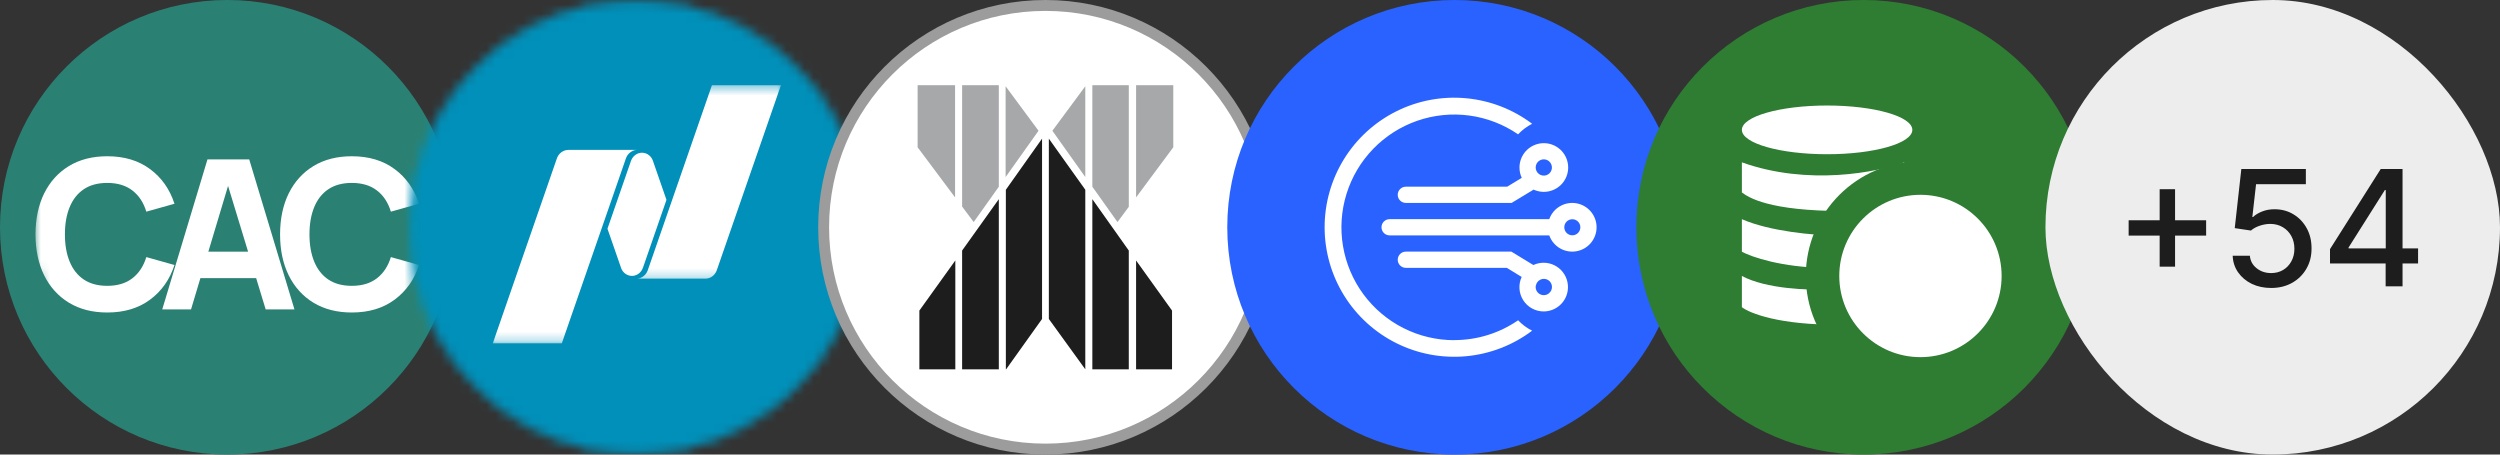
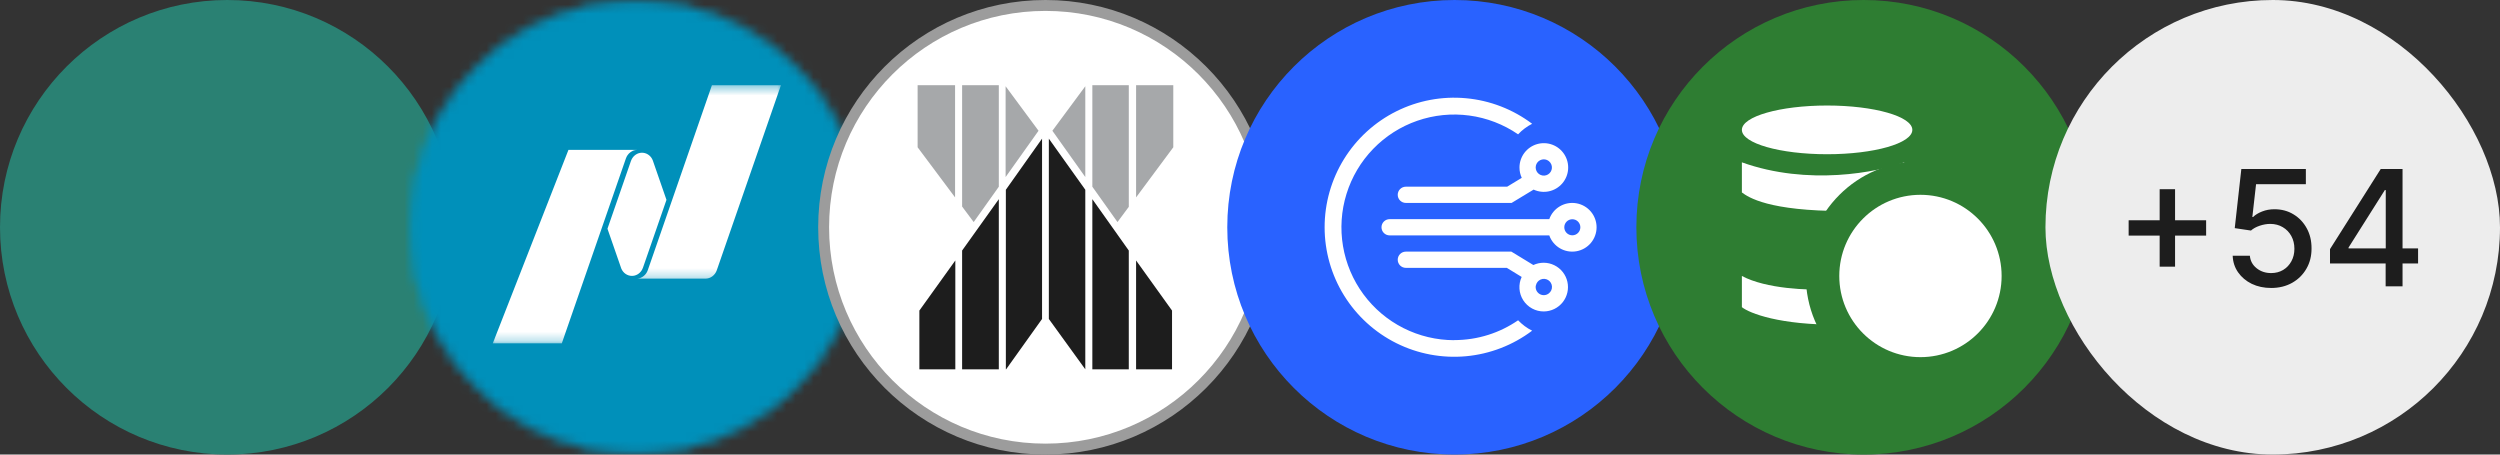
<svg xmlns="http://www.w3.org/2000/svg" width="275" height="50" viewBox="0 0 275 50" fill="none">
  <rect x="0" y="0" width="275" height="50" fill="#333333" stroke="none" />
  <circle cx="25" cy="25" r="25" fill="#2A8173" />
  <mask id="mask0_1349_10504" style="mask-type:alpha" maskUnits="userSpaceOnUse" x="3" y="3" width="44" height="44">
-     <circle cx="25.135" cy="25.135" r="21.518" fill="#D9D9D9" />
-   </mask>
+     </mask>
  <g mask="url(#mask0_1349_10504)">
    <path d="M11.798 34.375C10.17 34.375 8.764 34.016 7.581 33.298C6.405 32.58 5.497 31.575 4.856 30.284C4.223 28.993 3.906 27.492 3.906 25.781C3.906 24.07 4.223 22.569 4.856 21.278C5.497 19.987 6.405 18.983 7.581 18.265C8.764 17.547 10.17 17.188 11.798 17.188C13.667 17.188 15.235 17.657 16.502 18.597C17.775 19.537 18.672 20.808 19.192 22.413L16.095 23.283C15.793 22.283 15.284 21.507 14.568 20.957C13.852 20.4 12.929 20.121 11.798 20.121C10.765 20.121 9.902 20.354 9.209 20.82C8.523 21.286 8.007 21.943 7.66 22.791C7.313 23.639 7.14 24.635 7.14 25.781C7.14 26.927 7.313 27.924 7.66 28.772C8.007 29.62 8.523 30.277 9.209 30.743C9.902 31.209 10.765 31.442 11.798 31.442C12.929 31.442 13.852 31.163 14.568 30.605C15.284 30.048 15.793 29.272 16.095 28.279L19.192 29.15C18.672 30.754 17.775 32.026 16.502 32.966C15.235 33.905 13.667 34.375 11.798 34.375Z" fill="white" />
    <path d="M17.848 34.031L22.823 17.531H27.414L32.389 34.031H29.223L24.791 19.479H25.378L21.014 34.031H17.848ZM20.833 30.594V27.683H29.426V30.594H20.833Z" fill="white" />
    <path d="M38.699 34.375C37.071 34.375 35.666 34.016 34.482 33.298C33.306 32.58 32.398 31.575 31.757 30.284C31.124 28.993 30.808 27.492 30.808 25.781C30.808 24.07 31.124 22.569 31.757 21.278C32.398 19.987 33.306 18.983 34.482 18.265C35.666 17.547 37.071 17.188 38.699 17.188C40.569 17.188 42.136 17.657 43.403 18.597C44.677 19.537 45.574 20.808 46.094 22.413L42.996 23.283C42.694 22.283 42.185 21.507 41.469 20.957C40.753 20.4 39.83 20.121 38.699 20.121C37.667 20.121 36.804 20.354 36.11 20.82C35.424 21.286 34.908 21.943 34.561 22.791C34.215 23.639 34.041 24.635 34.041 25.781C34.041 26.927 34.215 27.924 34.561 28.772C34.908 29.62 35.424 30.277 36.11 30.743C36.804 31.209 37.667 31.442 38.699 31.442C39.83 31.442 40.753 31.163 41.469 30.605C42.185 30.048 42.694 29.272 42.996 28.279L46.094 29.15C45.574 30.754 44.677 32.026 43.403 32.966C42.136 33.905 40.569 34.375 38.699 34.375Z" fill="white" />
  </g>
  <mask id="mask1_1349_10504" style="mask-type:alpha" maskUnits="userSpaceOnUse" x="45" y="0" width="50" height="50">
    <circle cx="70" cy="25" r="24.851" fill="#D9D9D9" stroke="black" stroke-width="0.298" />
  </mask>
  <g mask="url(#mask1_1349_10504)">
    <circle cx="69.996" cy="23.662" r="29.041" fill="#0090BA" />
    <mask id="mask2_1349_10504" style="mask-type:luminance" maskUnits="userSpaceOnUse" x="69" y="9" width="18" height="22">
      <path d="M69.654 9.375H86.332V30.768H69.654V9.375Z" fill="white" />
    </mask>
    <g mask="url(#mask2_1349_10504)">
      <path d="M78.31 9.375L71.257 29.721C71.169 29.972 71.017 30.192 70.816 30.355C70.616 30.519 70.375 30.62 70.123 30.647V30.657H77.578C78.162 30.657 78.662 30.267 78.848 29.722L85.903 9.375H78.31Z" fill="white" />
    </g>
    <path d="M69.514 30.348C69.946 30.348 70.325 30.122 70.557 29.78C70.581 29.745 70.665 29.62 70.725 29.451L73.312 21.984L71.799 17.624C71.711 17.403 71.568 17.211 71.385 17.068C71.203 16.924 70.987 16.835 70.76 16.808C70.534 16.782 70.304 16.82 70.096 16.918C69.888 17.016 69.709 17.171 69.577 17.366C69.552 17.401 69.451 17.56 69.408 17.695L66.821 25.159L68.341 29.537C68.44 29.778 68.604 29.983 68.812 30.127C69.02 30.271 69.264 30.348 69.514 30.348Z" fill="white" />
    <mask id="mask3_1349_10504" style="mask-type:luminance" maskUnits="userSpaceOnUse" x="53" y="15" width="18" height="23">
      <path d="M53.594 15.851H70.272V37.771H53.594V15.851Z" fill="white" />
    </mask>
    <g mask="url(#mask3_1349_10504)">
-       <path d="M70.067 16.489H62.529C61.945 16.489 61.446 16.877 61.257 17.424L54.204 37.77H61.798L68.851 17.425C68.943 17.16 69.107 16.93 69.324 16.764C69.54 16.598 69.799 16.503 70.067 16.491V16.489Z" fill="white" />
+       <path d="M70.067 16.489H62.529L54.204 37.77H61.798L68.851 17.425C68.943 17.16 69.107 16.93 69.324 16.764C69.54 16.598 69.799 16.503 70.067 16.491V16.489Z" fill="white" />
    </g>
  </g>
  <circle cx="115" cy="25" r="24.4" fill="white" stroke="#9C9C9C" stroke-width="1.2" />
  <path fill-rule="evenodd" clip-rule="evenodd" d="M110.644 20.873V40.625H110.672L114.626 35.086V15.25L110.644 20.873ZM101.131 34.162V40.625H105.086V28.651L101.131 34.162ZM105.832 27.56V40.625H109.87V21.908L105.832 27.56ZM119.383 20.873V40.625L115.373 35.086V15.25L119.383 20.873ZM128.924 34.162V40.625H124.969V28.651L128.924 34.162ZM124.167 27.56V40.625H120.158V21.908L124.167 27.56Z" fill="#1D1D1D" />
  <path fill-rule="evenodd" clip-rule="evenodd" d="M129.062 9.375V16.201L124.97 21.713V9.375H129.062ZM124.168 22.748V9.375H120.158V20.538L122.923 24.427L124.168 22.748ZM119.383 9.487L115.761 14.383L119.383 19.475V9.487ZM100.938 9.375V16.201L105.058 21.713V9.375H100.938ZM105.833 22.72V9.375H109.87V20.538L107.105 24.427L105.833 22.72ZM110.617 9.487L114.239 14.383L110.617 19.475V9.487Z" fill="#A6A8AA" />
  <path d="M135 25C135 11.193 146.193 0 160 0C173.807 0 185 11.193 185 25C185 38.807 173.807 50 160 50C146.193 50 135 38.807 135 25Z" fill="#2962FF" />
  <path fill-rule="evenodd" clip-rule="evenodd" d="M159.955 37.411C162.572 37.411 164.991 36.607 166.991 35.232C167.438 35.697 167.955 36.089 168.536 36.375C166.42 37.97 163.902 38.943 161.264 39.186C158.626 39.428 155.972 38.931 153.601 37.749C151.23 36.567 149.235 34.747 147.841 32.495C146.447 30.242 145.708 27.645 145.708 24.996C145.708 22.346 146.447 19.75 147.841 17.497C149.235 15.244 151.23 13.424 153.601 12.242C155.972 11.06 158.626 10.563 161.264 10.806C163.902 11.048 166.42 12.021 168.536 13.616C167.957 13.909 167.434 14.302 166.991 14.777C165.388 13.677 163.549 12.968 161.622 12.709C159.695 12.45 157.734 12.647 155.897 13.285C154.06 13.922 152.399 14.983 151.047 16.381C149.695 17.778 148.691 19.474 148.115 21.331C147.538 23.188 147.406 25.154 147.73 27.071C148.053 28.989 148.822 30.803 149.975 32.369C151.128 33.934 152.633 35.207 154.368 36.084C156.103 36.962 158.02 37.419 159.964 37.42L159.955 37.411ZM169.822 17.527C169.687 17.526 169.555 17.556 169.433 17.614C169.312 17.672 169.206 17.756 169.121 17.861C169.037 17.965 168.978 18.087 168.948 18.218C168.917 18.349 168.917 18.485 168.947 18.616C168.977 18.755 169.04 18.884 169.13 18.994C169.221 19.103 169.336 19.189 169.467 19.245C169.597 19.301 169.739 19.325 169.88 19.316C170.022 19.306 170.159 19.262 170.281 19.189C170.402 19.115 170.504 19.014 170.579 18.893C170.653 18.772 170.698 18.635 170.709 18.494C170.72 18.352 170.697 18.21 170.642 18.079C170.587 17.948 170.502 17.832 170.393 17.741C170.234 17.605 170.031 17.529 169.822 17.527ZM167.143 18.42C167.143 18.83 167.232 19.223 167.393 19.563L165.786 20.536H154.643C154.406 20.536 154.179 20.63 154.012 20.797C153.844 20.965 153.75 21.192 153.75 21.429C153.75 21.665 153.844 21.893 154.012 22.06C154.179 22.227 154.406 22.322 154.643 22.322H166.277L168.697 20.857C169.222 21.1 169.812 21.167 170.379 21.046C170.945 20.926 171.457 20.625 171.838 20.189C172.219 19.753 172.449 19.206 172.492 18.628C172.536 18.051 172.392 17.475 172.08 16.987C171.769 16.498 171.308 16.124 170.766 15.92C170.224 15.716 169.631 15.693 169.075 15.854C168.519 16.015 168.03 16.353 167.682 16.815C167.333 17.278 167.144 17.841 167.143 18.42ZM170.42 24.107C170.63 23.512 171.045 23.009 171.59 22.69C172.135 22.37 172.775 22.253 173.398 22.36C174.021 22.467 174.586 22.791 174.993 23.274C175.4 23.757 175.624 24.368 175.624 25C175.624 25.632 175.4 26.244 174.993 26.727C174.586 27.21 174.021 27.533 173.398 27.64C172.775 27.747 172.135 27.63 171.59 27.311C171.045 26.991 170.63 26.489 170.42 25.893H152.857C152.62 25.893 152.393 25.799 152.226 25.631C152.058 25.464 151.964 25.237 151.964 25C151.964 24.763 152.058 24.536 152.226 24.369C152.393 24.201 152.62 24.107 152.857 24.107H170.42ZM168.947 31.411C168.972 31.268 169.032 31.133 169.121 31.018C169.21 30.903 169.326 30.812 169.458 30.752C169.591 30.692 169.736 30.666 169.881 30.675C170.026 30.684 170.167 30.728 170.291 30.804C170.415 30.88 170.519 30.984 170.593 31.109C170.667 31.234 170.71 31.375 170.717 31.52C170.725 31.666 170.697 31.81 170.636 31.942C170.574 32.074 170.482 32.189 170.366 32.277C170.223 32.389 170.05 32.455 169.869 32.465C169.688 32.476 169.508 32.432 169.353 32.338C169.197 32.244 169.075 32.105 169 31.939C168.926 31.773 168.904 31.589 168.938 31.411H168.947ZM167.384 30.464C167.194 30.872 167.111 31.322 167.142 31.771C167.172 32.22 167.316 32.654 167.559 33.032C167.802 33.411 168.137 33.722 168.533 33.936C168.928 34.151 169.372 34.262 169.822 34.259C170.221 34.256 170.616 34.163 170.975 33.987C171.334 33.812 171.65 33.558 171.898 33.245C172.147 32.931 172.322 32.566 172.411 32.176C172.5 31.786 172.5 31.381 172.412 30.991C172.324 30.601 172.15 30.236 171.902 29.922C171.655 29.608 171.34 29.353 170.981 29.177C170.622 29 170.228 28.906 169.828 28.902C169.428 28.898 169.032 28.983 168.67 29.152L166.25 27.679H154.643C154.406 27.679 154.179 27.773 154.012 27.94C153.844 28.108 153.75 28.335 153.75 28.572C153.75 28.808 153.844 29.035 154.012 29.203C154.179 29.37 154.406 29.464 154.643 29.464H165.75L167.384 30.464ZM173.839 25C173.839 25.235 173.746 25.459 173.58 25.625C173.415 25.791 173.19 25.884 172.955 25.884C172.721 25.884 172.496 25.791 172.33 25.625C172.165 25.459 172.072 25.235 172.072 25C172.072 24.766 172.165 24.541 172.33 24.375C172.496 24.209 172.721 24.116 172.955 24.116C173.19 24.116 173.415 24.209 173.58 24.375C173.746 24.541 173.839 24.766 173.839 25Z" fill="white" />
  <path d="M180 25C180 11.193 191.193 0 205 0C218.807 0 230 11.193 230 25C230 38.807 218.807 50 205 50C191.193 50 180 38.807 180 25Z" fill="#2E7D32" />
-   <path d="M191.607 27.691V24.111C194.701 25.463 199.659 25.9 201.812 25.893C200.915 27.083 200.812 28.735 200.812 29.468C195.977 29.416 192.661 28.262 191.607 27.691Z" fill="white" />
  <path d="M200.982 16.965C206.16 16.965 210.357 15.765 210.357 14.286C210.357 12.807 206.16 11.607 200.982 11.607C195.804 11.607 191.607 12.807 191.607 14.286C191.607 15.765 195.804 16.965 200.982 16.965Z" fill="white" />
  <path d="M191.607 21.17V17.857C198.894 20.468 206.548 18.945 209.464 17.857V19.958C205.861 19.92 203.504 22.306 202.866 23.215C194.532 23.215 192.332 21.706 191.607 21.17ZM191.607 33.788V30.357C194.282 31.786 198.952 31.932 200.953 31.828C201.196 33.676 201.967 35.188 202.321 35.713C195.756 35.769 192.443 34.453 191.607 33.788Z" fill="white" />
  <path d="M211.25 40.625C216.921 40.625 221.518 36.028 221.518 30.357C221.518 24.686 216.921 20.089 211.25 20.089C205.579 20.089 200.982 24.686 200.982 30.357C200.982 36.028 205.579 40.625 211.25 40.625Z" stroke="#2E7D32" stroke-width="4.688" />
  <path d="M211.25 39.286C216.181 39.286 220.178 35.288 220.178 30.357C220.178 25.426 216.181 21.429 211.25 21.429C206.319 21.429 202.321 25.426 202.321 30.357C202.321 35.288 206.319 39.286 211.25 39.286Z" fill="white" />
  <rect x="225" width="50" height="50" rx="25" fill="#EDEDED" />
  <path d="M237.562 29.332V20.809H239.257V29.332H237.562ZM234.151 25.915V24.226H242.674V25.915H234.151ZM249.825 31.677C249.035 31.677 248.325 31.525 247.694 31.223C247.068 30.916 246.568 30.496 246.194 29.962C245.82 29.428 245.621 28.819 245.595 28.134H247.486C247.533 28.689 247.778 29.145 248.224 29.502C248.669 29.859 249.203 30.038 249.825 30.038C250.321 30.038 250.76 29.924 251.142 29.697C251.529 29.466 251.831 29.149 252.05 28.745C252.273 28.342 252.384 27.882 252.384 27.365C252.384 26.84 252.271 26.371 252.044 25.959C251.817 25.547 251.504 25.224 251.104 24.989C250.709 24.753 250.256 24.634 249.743 24.629C249.352 24.629 248.959 24.697 248.564 24.831C248.169 24.965 247.85 25.142 247.606 25.36L245.822 25.096L246.547 18.591H253.645V20.261H248.167L247.757 23.873H247.833C248.085 23.629 248.419 23.425 248.835 23.262C249.255 23.098 249.705 23.016 250.184 23.016C250.97 23.016 251.67 23.203 252.283 23.577C252.901 23.951 253.386 24.461 253.739 25.108C254.096 25.751 254.273 26.491 254.269 27.327C254.273 28.163 254.084 28.909 253.701 29.565C253.323 30.22 252.798 30.737 252.126 31.116C251.457 31.489 250.691 31.677 249.825 31.677ZM256.3 28.979V27.403L261.879 18.591H263.12V20.91H262.332L258.342 27.226V27.327H265.988V28.979H256.3ZM262.421 31.5V28.5L262.433 27.781V18.591H264.28V31.5H262.421Z" fill="#1D1D1D" />
</svg>